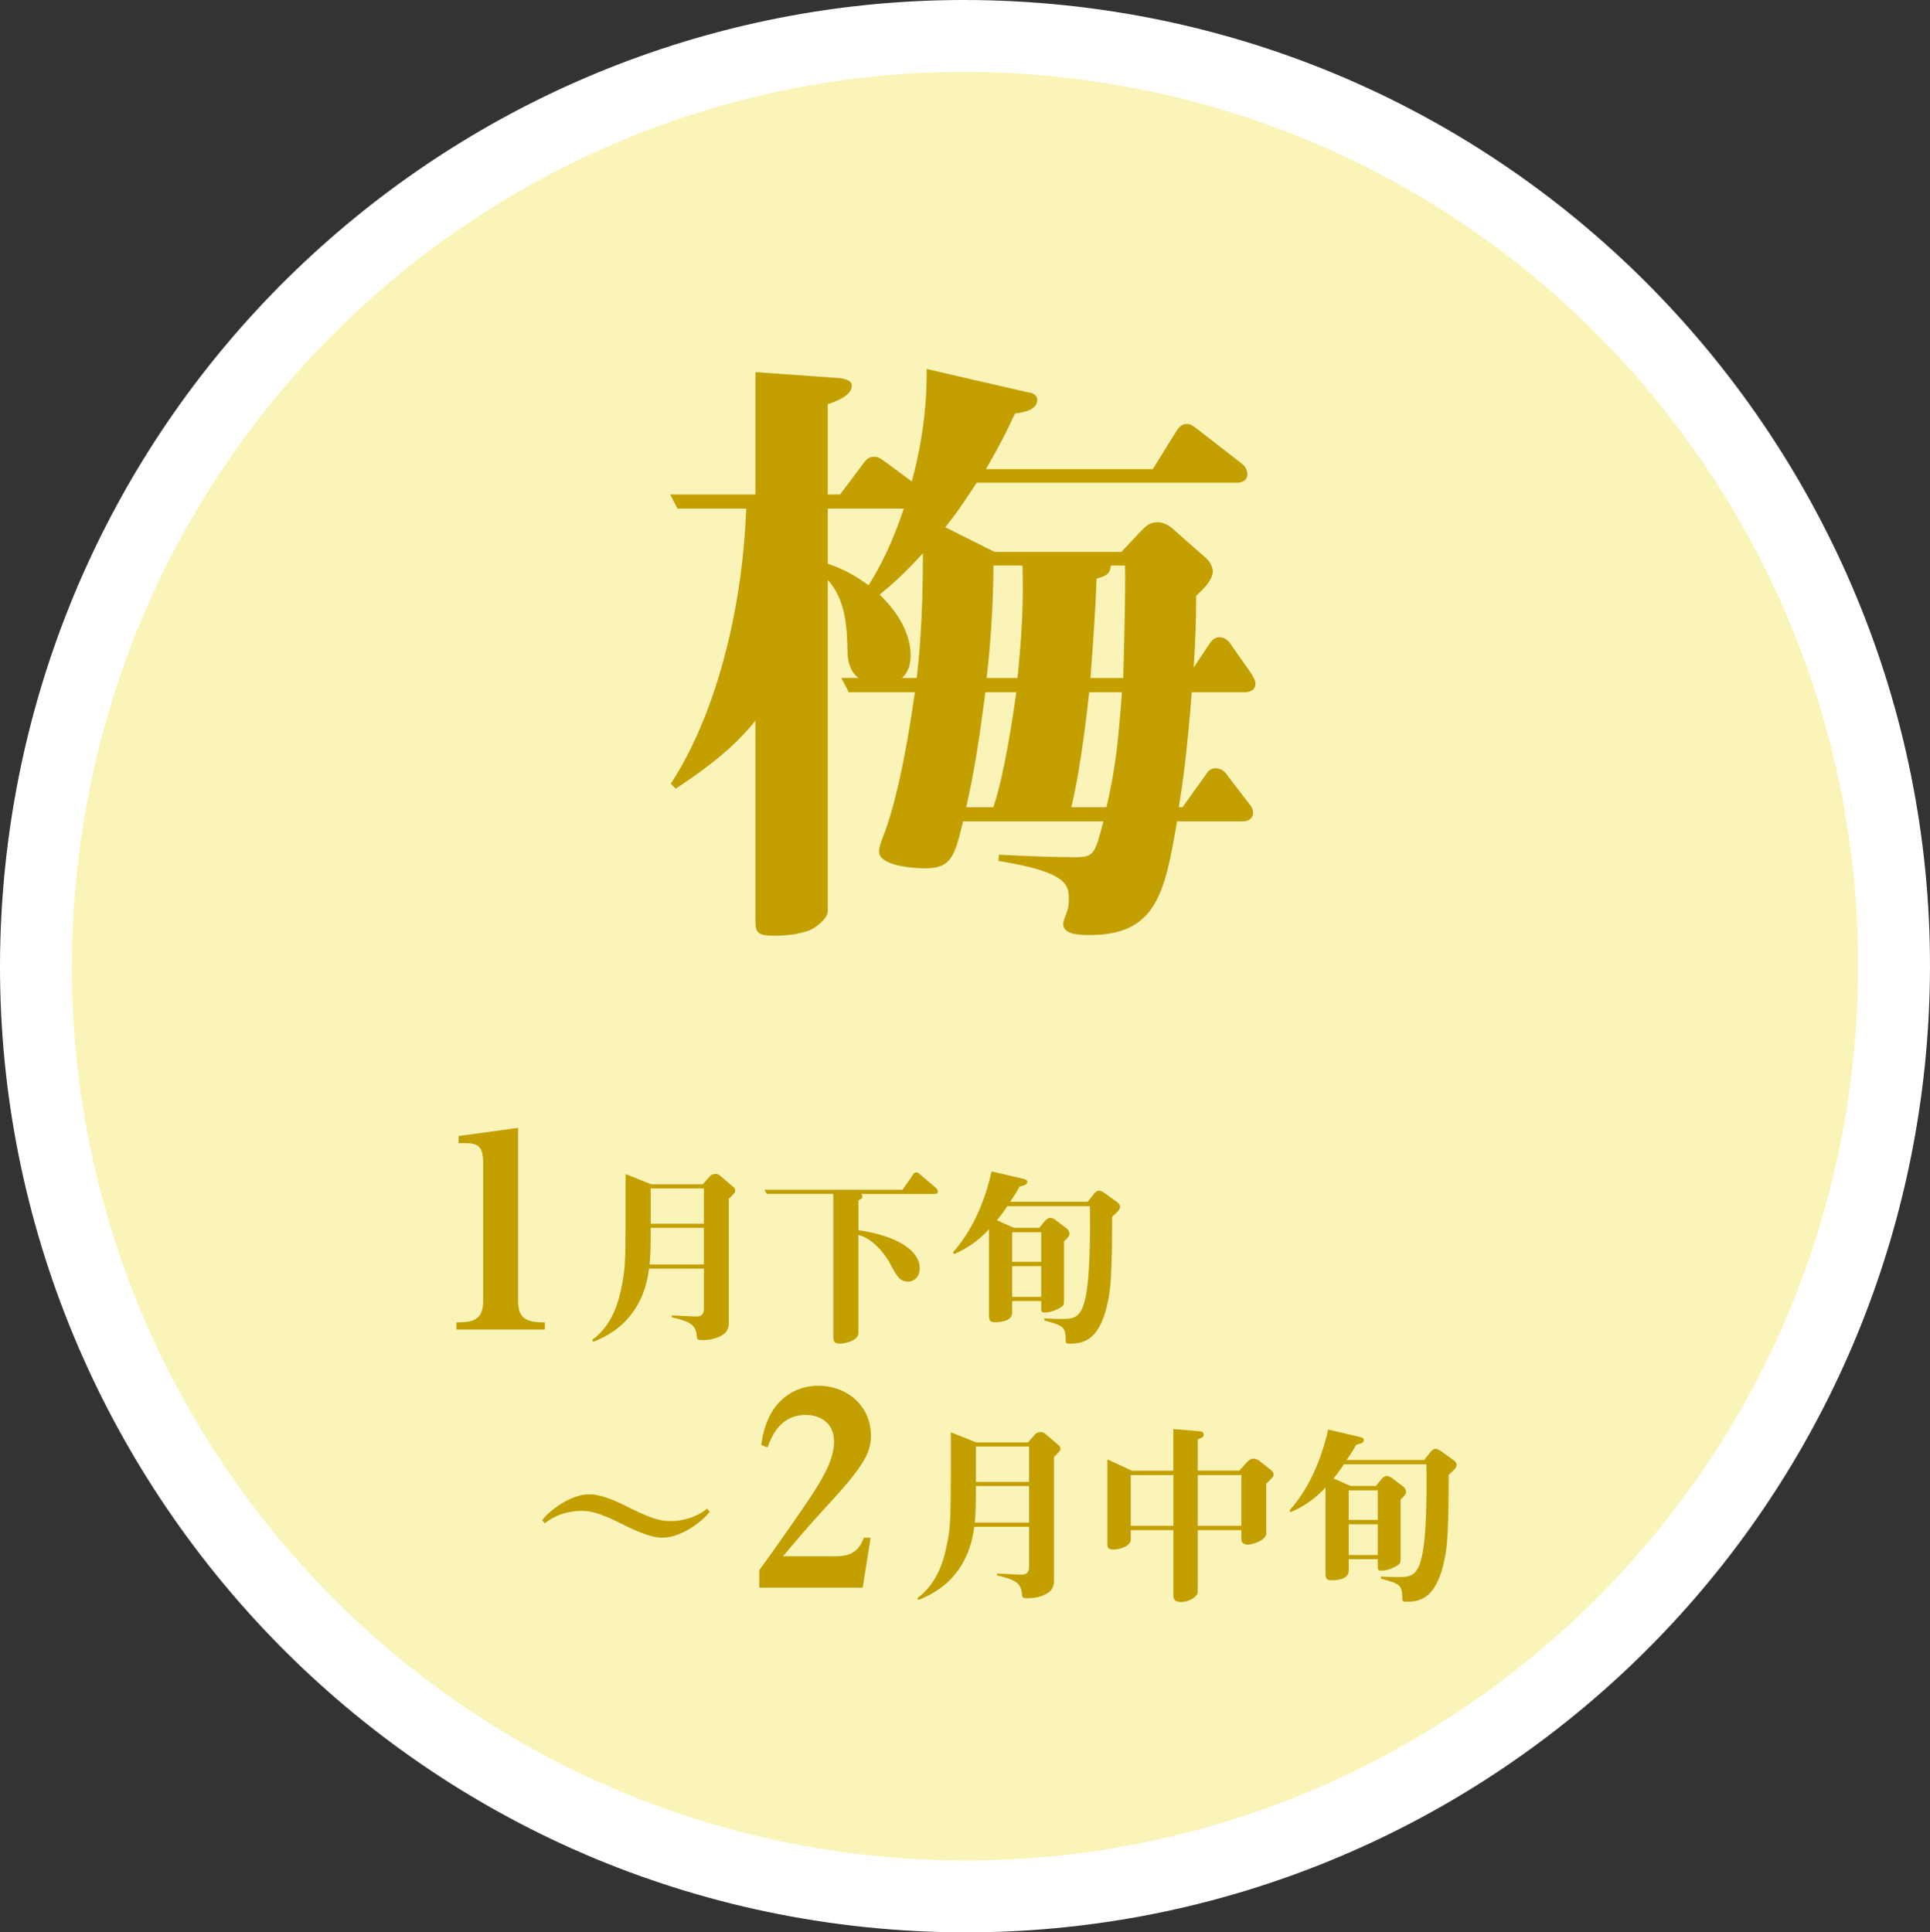
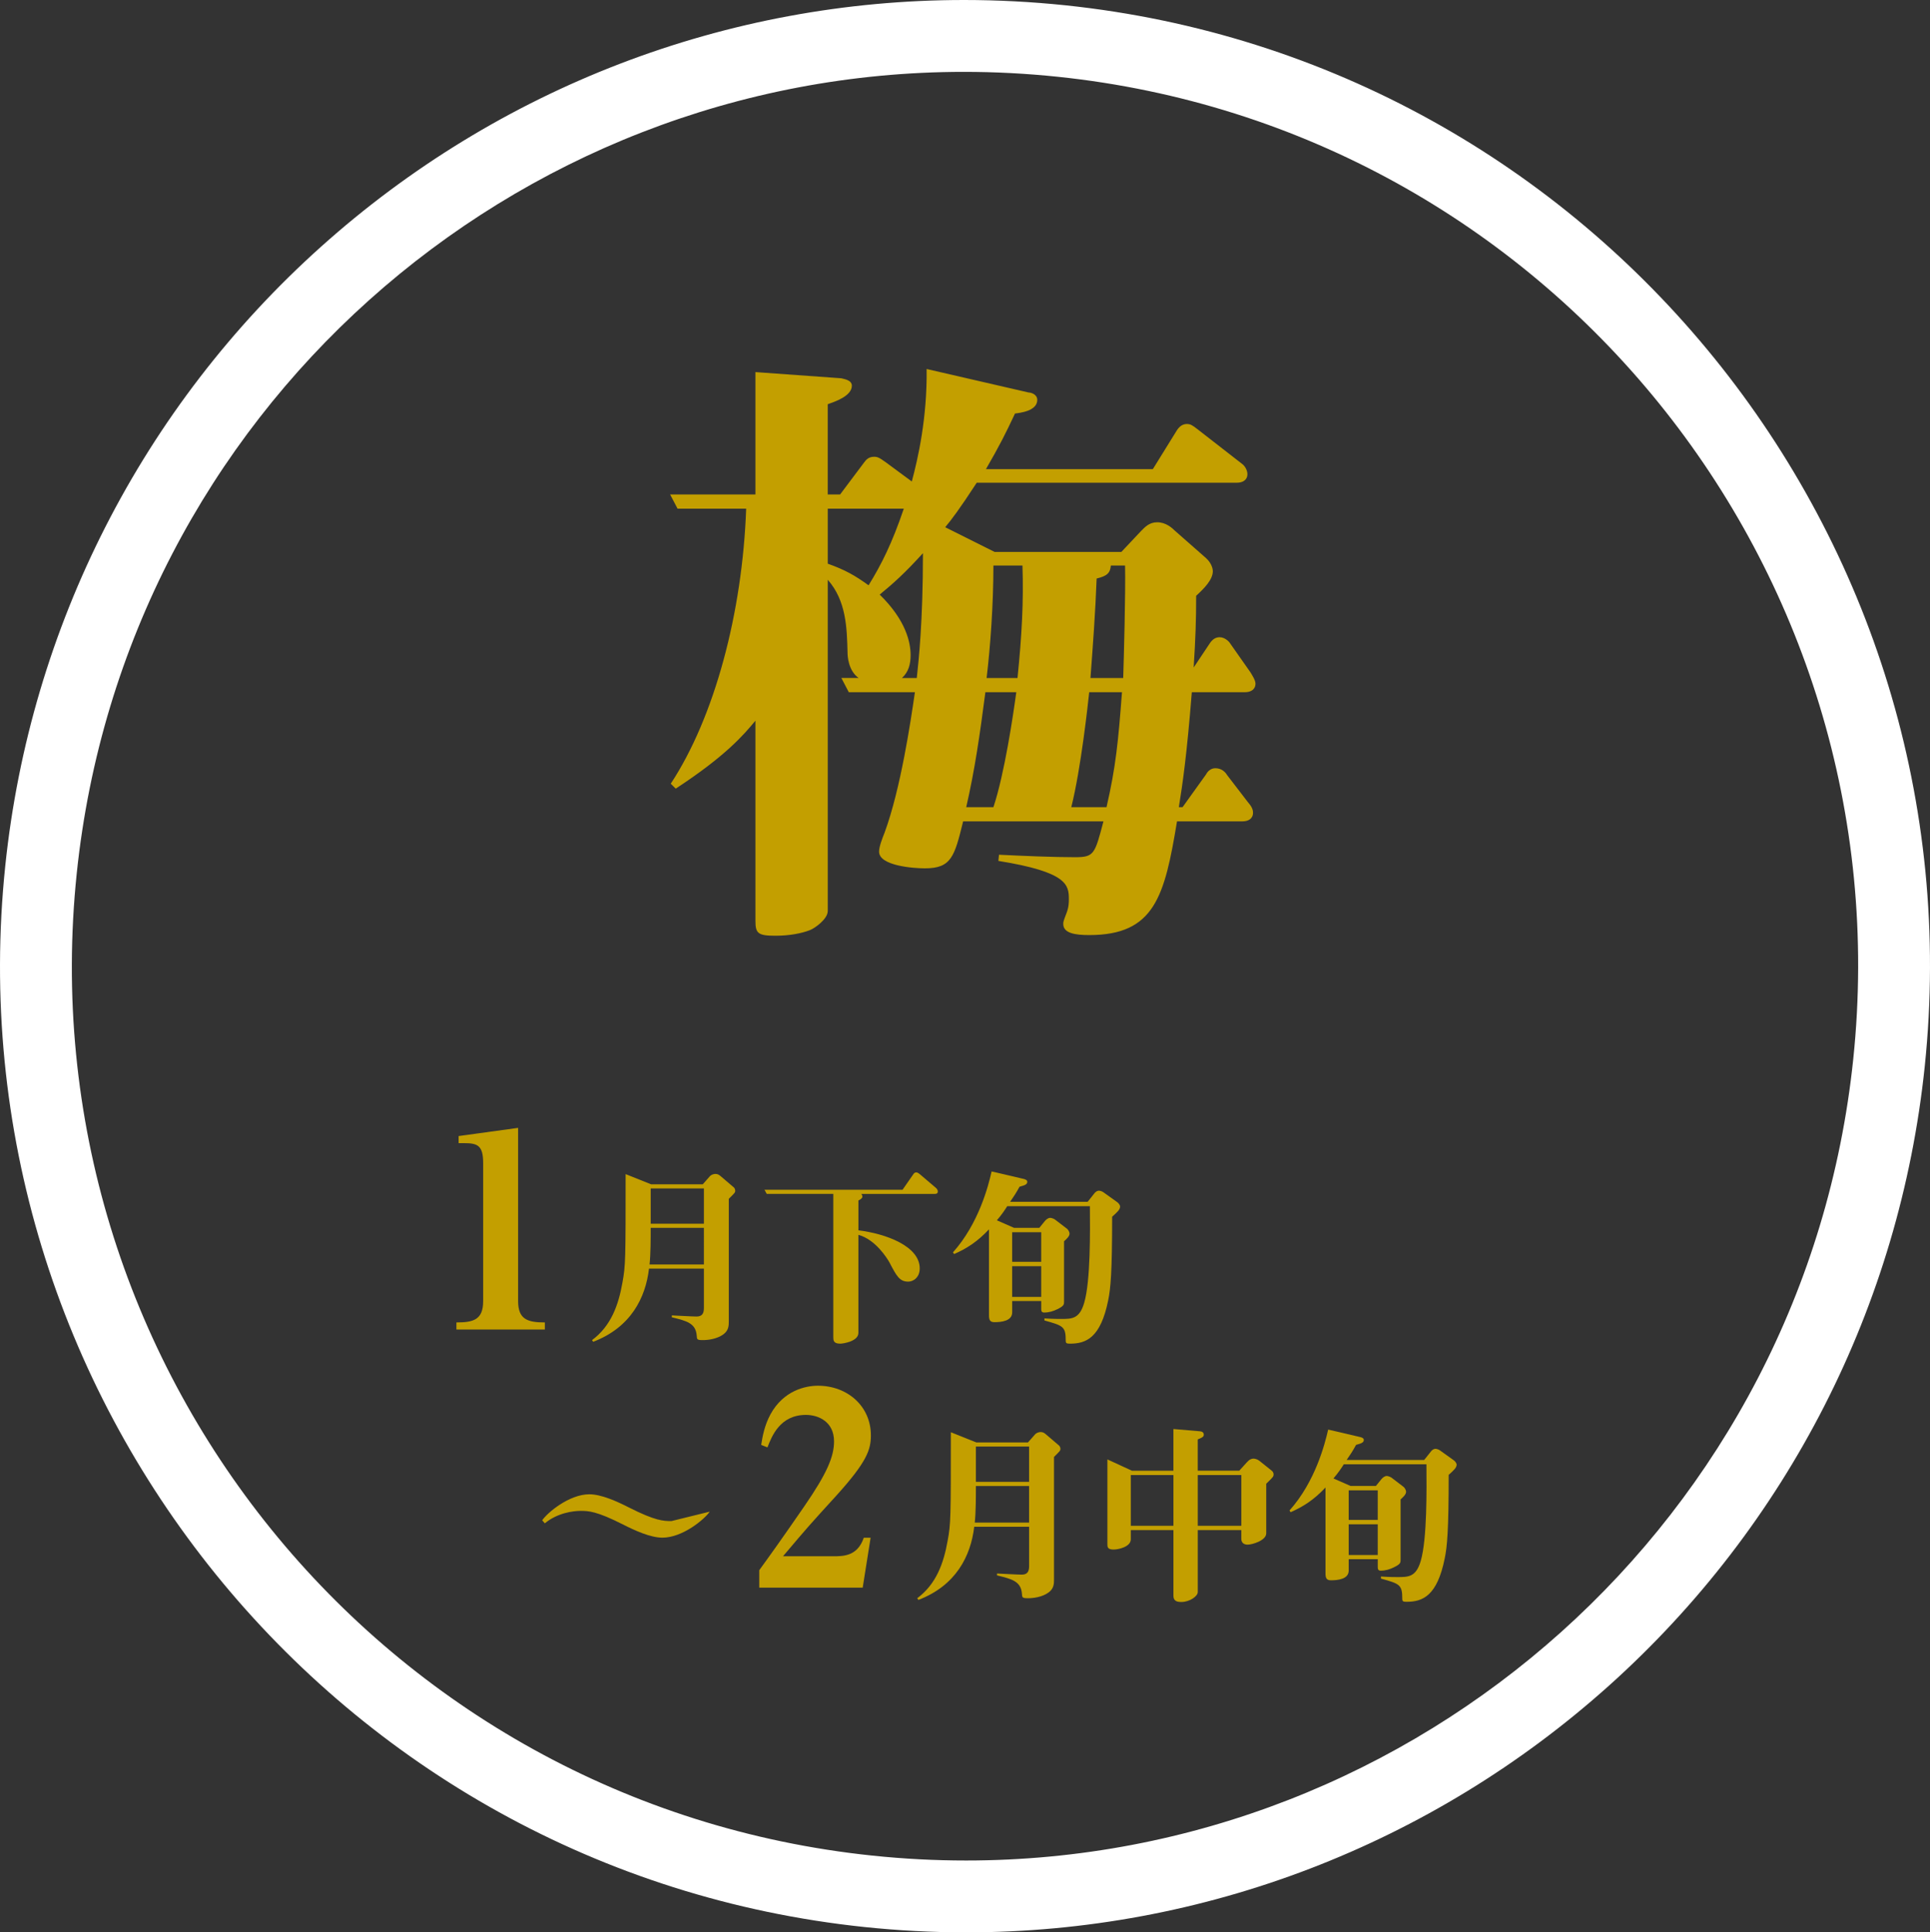
<svg xmlns="http://www.w3.org/2000/svg" version="1.1" x="0px" y="0px" width="134.881px" height="135.068px" viewBox="0 0 134.881 135.068" style="enable-background:new 0 0 134.881 135.068;" xml:space="preserve">
  <rect x="0" y="0" width="134.881" height="135.068" fill="#333333" stroke="none" />
  <style type="text/css">
	.st0{fill-rule:evenodd;clip-rule:evenodd;fill:#FAF4B9;}
	.st1{fill:#FFFFFF;}
	.st2{fill:#C39F00;}
</style>
  <defs>
</defs>
  <g>
    <g>
      <g>
-         <path class="st0" d="M67.517,132.557c-2.267,0-4.566-0.121-6.834-0.358C25.078,128.467-0.858,96.423,2.868,60.767     C6.338,27.556,34.067,2.511,67.366,2.511c2.267,0,4.565,0.121,6.833,0.358c35.605,3.732,61.541,35.775,57.815,71.431     C128.543,107.512,100.816,132.557,67.517,132.557z" />
-       </g>
+         </g>
      <path class="st1" d="M67.365,5.023c2.174,0,4.362,0.113,6.572,0.344c34.283,3.593,59.167,34.339,55.579,68.673    c-3.357,32.121-30.449,56.006-61.999,56.006c-2.174,0-4.363-0.113-6.572-0.345C26.661,126.108,1.778,95.362,5.365,61.028    C8.722,28.908,35.815,5.026,67.365,5.023 M67.371,0c0,0-0.006,0-0.006,0C50.792,0.002,34.837,6.125,22.439,17.242    C9.953,28.438,2.115,43.803,0.37,60.506c-3.87,37.033,23.069,70.314,60.051,74.19c2.355,0.247,4.742,0.372,7.096,0.372    c16.572,0,32.527-6.123,44.925-17.241c12.486-11.197,20.324-26.562,22.069-43.266c3.87-37.032-23.069-70.314-60.051-74.19    C72.106,0.125,69.721,0,67.371,0L67.371,0z" />
    </g>
    <g>
      <g>
        <path class="st2" d="M60.009,47.392c-0.734-0.518-0.777-1.555-0.777-1.771c-0.044-1.728-0.087-3.628-1.383-5.097v23.154     c0,0.562-0.907,1.209-1.253,1.339c-0.562,0.216-1.382,0.389-2.419,0.389c-1.209,0-1.382-0.173-1.382-1.037V50.373     c-0.821,0.994-2.074,2.462-5.572,4.752l-0.346-0.346c3.066-4.665,5.011-11.966,5.27-19.223h-4.795l-0.519-0.994h5.962v-8.553     l6.004,0.432c0.087,0.043,0.734,0.086,0.734,0.518c0,0.734-1.209,1.124-1.685,1.296v6.307h0.864l1.685-2.246     c0.13-0.173,0.303-0.389,0.691-0.389c0.216,0,0.346,0.043,0.82,0.389l1.814,1.339c0.432-1.598,1.08-4.449,1.037-7.862     l7.127,1.642c0.173,0,0.605,0.129,0.605,0.518c0,0.778-1.21,0.907-1.556,0.951c-0.647,1.382-1.08,2.246-2.03,3.888h11.663     l1.686-2.722c0.173-0.259,0.389-0.432,0.69-0.432c0.26,0,0.389,0.086,0.778,0.389l3.109,2.419     c0.217,0.173,0.346,0.475,0.346,0.691c0,0.432-0.346,0.605-0.734,0.605H68.26c-1.21,1.857-1.771,2.592-2.203,3.11l3.455,1.728     h8.855l1.383-1.469c0.259-0.259,0.562-0.605,1.123-0.605c0.604,0,1.037,0.389,1.253,0.605l2.16,1.9     c0.432,0.389,0.475,0.821,0.475,0.907c0,0.605-0.604,1.209-1.166,1.728c0,1.728-0.043,2.938-0.173,5.011l1.123-1.685     c0.173-0.259,0.389-0.432,0.691-0.432c0.389,0,0.691,0.346,0.734,0.432l1.425,2.03c0.044,0.086,0.346,0.519,0.346,0.777     c0,0.432-0.346,0.605-0.734,0.605h-3.715c-0.346,4.363-0.647,6.437-0.907,8.035h0.26l1.642-2.29     c0.086-0.173,0.302-0.432,0.647-0.432c0.432,0,0.691,0.259,0.821,0.475l1.425,1.857c0.26,0.302,0.389,0.519,0.389,0.777     c0,0.432-0.345,0.605-0.734,0.605h-4.578c-0.864,5.227-1.556,7.948-6.135,7.948c-0.993,0-1.814-0.129-1.814-0.777     c0-0.13,0-0.173,0.217-0.734c0.173-0.432,0.173-0.778,0.173-0.994c0-0.994-0.087-1.901-4.925-2.678l0.043-0.432     c1.771,0.086,3.802,0.173,5.313,0.173c1.339,0,1.382-0.216,1.987-2.505h-9.807c-0.604,2.462-0.82,3.283-2.678,3.283     c-0.777,0-3.196-0.173-3.196-1.167c0-0.346,0.216-0.907,0.389-1.339c1.123-3.067,1.814-7.732,2.116-9.806h-4.622l-0.519-0.994     H60.009z M57.849,35.556V39.4c1.21,0.432,1.9,0.821,2.852,1.512c0.907-1.469,1.642-2.938,2.462-5.356H57.849z M64.07,47.392     c0.13-1.209,0.432-3.888,0.432-8.726c-1.253,1.382-2.073,2.117-3.023,2.895c1.857,1.814,2.16,3.369,2.16,4.233     c0,0.604-0.13,1.166-0.605,1.598H64.07z M68.865,48.386c-0.389,2.98-0.734,5.4-1.339,8.035h1.9     c0.777-2.333,1.382-6.437,1.599-8.035H68.865z M69.426,39.53c0,2.765-0.216,5.702-0.476,7.862h2.16     c0.303-2.98,0.432-5.356,0.346-7.862H69.426z M76.121,48.386c-0.086,0.777-0.562,5.27-1.252,8.035h2.462     c0.647-2.808,0.82-4.579,1.08-8.035H76.121z M77.633,39.53c-0.043,0.518-0.259,0.734-0.993,0.907     c-0.086,2.333-0.259,4.665-0.432,6.955h2.289c0.043-1.339,0.173-6.004,0.13-7.862H77.633z" />
      </g>
    </g>
    <g>
      <g>
        <path class="st2" d="M31.898,92.931v-0.496c1.163,0,1.869-0.171,1.869-1.487v-9.651c0-1.221-0.382-1.393-1.316-1.393h-0.4v-0.496     l4.158-0.572v12.112c0,1.278,0.667,1.487,1.869,1.487v0.496H31.898z" />
        <path class="st2" d="M50.933,83.795v8.556c0,0.29,0,0.633-0.369,0.91c-0.462,0.343-1.107,0.409-1.437,0.409     c-0.409,0-0.422-0.04-0.436-0.316c-0.066-0.87-0.712-1.028-1.74-1.279v-0.132c0.026,0,1.45,0.079,1.727,0.079     c0.396,0,0.515-0.224,0.515-0.593v-2.755h-3.837c-0.236,2.043-1.278,4.113-3.902,5.115l-0.078-0.119     c1.331-0.989,1.846-2.452,2.122-4.008c0.224-1.213,0.224-1.608,0.224-7.594l1.78,0.712h3.612l0.488-0.554     c0.065-0.079,0.211-0.171,0.408-0.171c0.145,0,0.25,0.066,0.355,0.158l0.896,0.765c0.027,0.013,0.119,0.105,0.119,0.25     C51.381,83.36,51.355,83.373,50.933,83.795z M49.193,85.825h-3.718c0,0.738,0,1.846-0.079,2.558h3.797V85.825z M49.193,83.07     h-3.718v2.465h3.718V83.07z" />
        <path class="st2" d="M65.317,83.452h-5.128c0.026,0.04,0.079,0.079,0.079,0.185s-0.079,0.171-0.277,0.277v2.083     c1.926,0.237,4.285,1.107,4.285,2.663c0,0.633-0.448,0.923-0.805,0.923c-0.605,0-0.816-0.396-1.305-1.332     c-0.145-0.264-0.963-1.608-2.176-1.938v6.855c0,0.593-1.08,0.751-1.266,0.751c-0.487,0-0.487-0.237-0.487-0.475v-9.993h-4.653     l-0.158-0.29h9.65l0.751-1.081c0.053-0.079,0.105-0.132,0.211-0.132c0.04,0,0.105,0.013,0.237,0.119l1.146,0.976     c0.053,0.053,0.119,0.132,0.119,0.237C65.541,83.452,65.397,83.452,65.317,83.452z" />
        <path class="st2" d="M77.724,85.047c0,3.889-0.105,5.01-0.276,5.84c-0.527,2.624-1.543,3.032-2.664,3.032     c-0.236,0-0.303-0.026-0.303-0.198c0-1.002-0.172-1.055-1.49-1.424v-0.145c0.264,0.013,0.555,0.04,1.147,0.04     c0.778,0,1.306,0,1.635-1.134c0.448-1.542,0.409-4.983,0.396-6.75h-5.774c-0.185,0.29-0.396,0.606-0.726,0.989l1.2,0.527h1.767     l0.396-0.488c0.093-0.105,0.224-0.211,0.369-0.211c0.026,0,0.198,0.026,0.329,0.119l0.844,0.646     c0.053,0.04,0.172,0.198,0.172,0.343c0,0.171-0.185,0.356-0.383,0.527v4.219c0,0.198,0,0.303-0.461,0.527     c-0.29,0.145-0.594,0.237-0.923,0.237c-0.211,0-0.211-0.132-0.211-0.303V90.94h-2.03v0.791c0,0.606-0.752,0.686-1.239,0.686     c-0.316,0-0.382-0.158-0.382-0.488v-5.999c-0.818,0.87-1.569,1.345-2.439,1.727l-0.079-0.119     c1.793-2.004,2.466-4.614,2.702-5.656l2.202,0.514c0.105,0.026,0.29,0.066,0.29,0.211c0,0.198-0.211,0.25-0.541,0.343     c-0.236,0.435-0.395,0.672-0.658,1.055h5.418l0.461-0.58c0.027-0.04,0.158-0.198,0.33-0.198c0.066,0,0.211,0.04,0.303,0.105     l0.977,0.699c0.078,0.053,0.197,0.198,0.197,0.303C78.278,84.546,78.093,84.718,77.724,85.047z M72.767,86.128h-2.03v2.07h2.03     V86.128z M72.767,88.502h-2.03v2.149h2.03V88.502z" />
-         <path class="st2" d="M49.6,105.661c-0.343,0.514-1.885,1.819-3.309,1.819c-0.831,0-1.926-0.501-2.756-0.923     c-1.846-0.936-2.412-0.949-2.967-0.949c-0.487,0-1.607,0.132-2.491,0.87l-0.185-0.211c0.343-0.514,1.872-1.819,3.296-1.819     c0.844,0,1.938,0.501,2.769,0.923c1.846,0.936,2.412,0.949,2.967,0.949c0.475,0,1.607-0.132,2.491-0.87L49.6,105.661z" />
+         <path class="st2" d="M49.6,105.661c-0.343,0.514-1.885,1.819-3.309,1.819c-0.831,0-1.926-0.501-2.756-0.923     c-1.846-0.936-2.412-0.949-2.967-0.949c-0.487,0-1.607,0.132-2.491,0.87l-0.185-0.211c0.343-0.514,1.872-1.819,3.296-1.819     c0.844,0,1.938,0.501,2.769,0.923c1.846,0.936,2.412,0.949,2.967,0.949L49.6,105.661z" />
        <path class="st2" d="M58.478,104.508c-1.964,2.155-1.983,2.174-3.757,4.272h3.509c0.706,0,1.698,0,2.137-1.297h0.477l-0.553,3.49     h-7.229v-1.221c0.764-1.049,1.622-2.25,3.147-4.463c1.603-2.327,2.079-3.49,2.079-4.539c0-1.374-1.087-1.851-1.965-1.851     c-1.812,0-2.384,1.488-2.689,2.27l-0.438-0.172c0.096-0.61,0.229-1.354,0.648-2.136c0.916-1.678,2.461-2.002,3.319-2.002     c2.06,0,3.7,1.43,3.7,3.471C60.863,101.322,60.595,102.162,58.478,104.508z" />
        <path class="st2" d="M73.661,101.837v8.556c0,0.29,0,0.633-0.369,0.91c-0.461,0.343-1.107,0.409-1.438,0.409     c-0.408,0-0.422-0.04-0.435-0.316c-0.065-0.87-0.712-1.028-1.74-1.279v-0.132c0.026,0,1.45,0.079,1.728,0.079     c0.395,0,0.514-0.224,0.514-0.593v-2.755h-3.836c-0.238,2.043-1.279,4.113-3.902,5.115l-0.08-0.119     c1.332-0.989,1.846-2.452,2.123-4.008c0.225-1.213,0.225-1.608,0.225-7.594l1.779,0.712h3.612l0.487-0.554     c0.066-0.079,0.211-0.171,0.409-0.171c0.146,0,0.251,0.066,0.356,0.158l0.896,0.765c0.025,0.013,0.118,0.105,0.118,0.25     C74.109,101.402,74.082,101.416,73.661,101.837z M71.92,103.868h-3.718c0,0.738,0,1.846-0.079,2.558h3.797V103.868z      M71.92,101.112h-3.718v2.465h3.718V101.112z" />
        <path class="st2" d="M88.493,103.71v3.467c0,0.501-0.975,0.791-1.305,0.791c-0.264,0-0.436-0.145-0.436-0.396v-0.62h-3.045v4.337     c0,0.277-0.554,0.686-1.146,0.686c-0.316,0-0.555-0.066-0.555-0.448v-4.575h-2.979v0.646c0,0.514-0.844,0.712-1.2,0.712     c-0.435,0-0.435-0.185-0.435-0.382v-5.919l1.713,0.791h2.9v-2.914l1.859,0.158c0.158,0.013,0.264,0.092,0.264,0.237     c0,0.132-0.079,0.198-0.422,0.33v2.188h2.9l0.527-0.58c0.185-0.211,0.33-0.264,0.475-0.264c0.079,0,0.264,0.04,0.396,0.145     l0.856,0.686c0.053,0.04,0.146,0.119,0.146,0.277C89.007,103.209,88.954,103.261,88.493,103.71z M82.006,103.103h-2.979v3.546     h2.979V103.103z M86.752,103.103h-3.045v3.546h3.045V103.103z" />
        <path class="st2" d="M101.243,103.09c0,3.889-0.105,5.01-0.277,5.84c-0.527,2.624-1.542,3.032-2.662,3.032     c-0.238,0-0.304-0.026-0.304-0.198c0-1.002-0.171-1.055-1.489-1.424v-0.145c0.264,0.013,0.553,0.04,1.146,0.04     c0.777,0,1.305,0,1.635-1.134c0.448-1.542,0.408-4.983,0.396-6.75h-5.774c-0.185,0.29-0.396,0.606-0.725,0.989l1.199,0.527h1.767     l0.396-0.488c0.092-0.105,0.225-0.211,0.369-0.211c0.026,0,0.197,0.026,0.33,0.119l0.844,0.646     c0.053,0.04,0.171,0.198,0.171,0.343c0,0.171-0.185,0.356-0.382,0.527v4.219c0,0.198,0,0.303-0.462,0.527     c-0.29,0.145-0.593,0.237-0.923,0.237c-0.211,0-0.211-0.132-0.211-0.303v-0.501h-2.03v0.791c0,0.606-0.751,0.686-1.239,0.686     c-0.316,0-0.383-0.158-0.383-0.488v-5.999c-0.816,0.87-1.568,1.345-2.438,1.727l-0.079-0.119     c1.793-2.004,2.465-4.614,2.703-5.656l2.201,0.514c0.105,0.026,0.29,0.066,0.29,0.211c0,0.198-0.211,0.25-0.54,0.343     c-0.238,0.435-0.396,0.672-0.66,1.055h5.419l0.462-0.58c0.025-0.04,0.158-0.198,0.329-0.198c0.065,0,0.211,0.04,0.304,0.105     l0.975,0.699c0.08,0.053,0.198,0.198,0.198,0.303C101.796,102.589,101.612,102.76,101.243,103.09z M96.286,104.171h-2.03v2.07     h2.03V104.171z M96.286,106.544h-2.03v2.149h2.03V106.544z" />
      </g>
    </g>
  </g>
</svg>